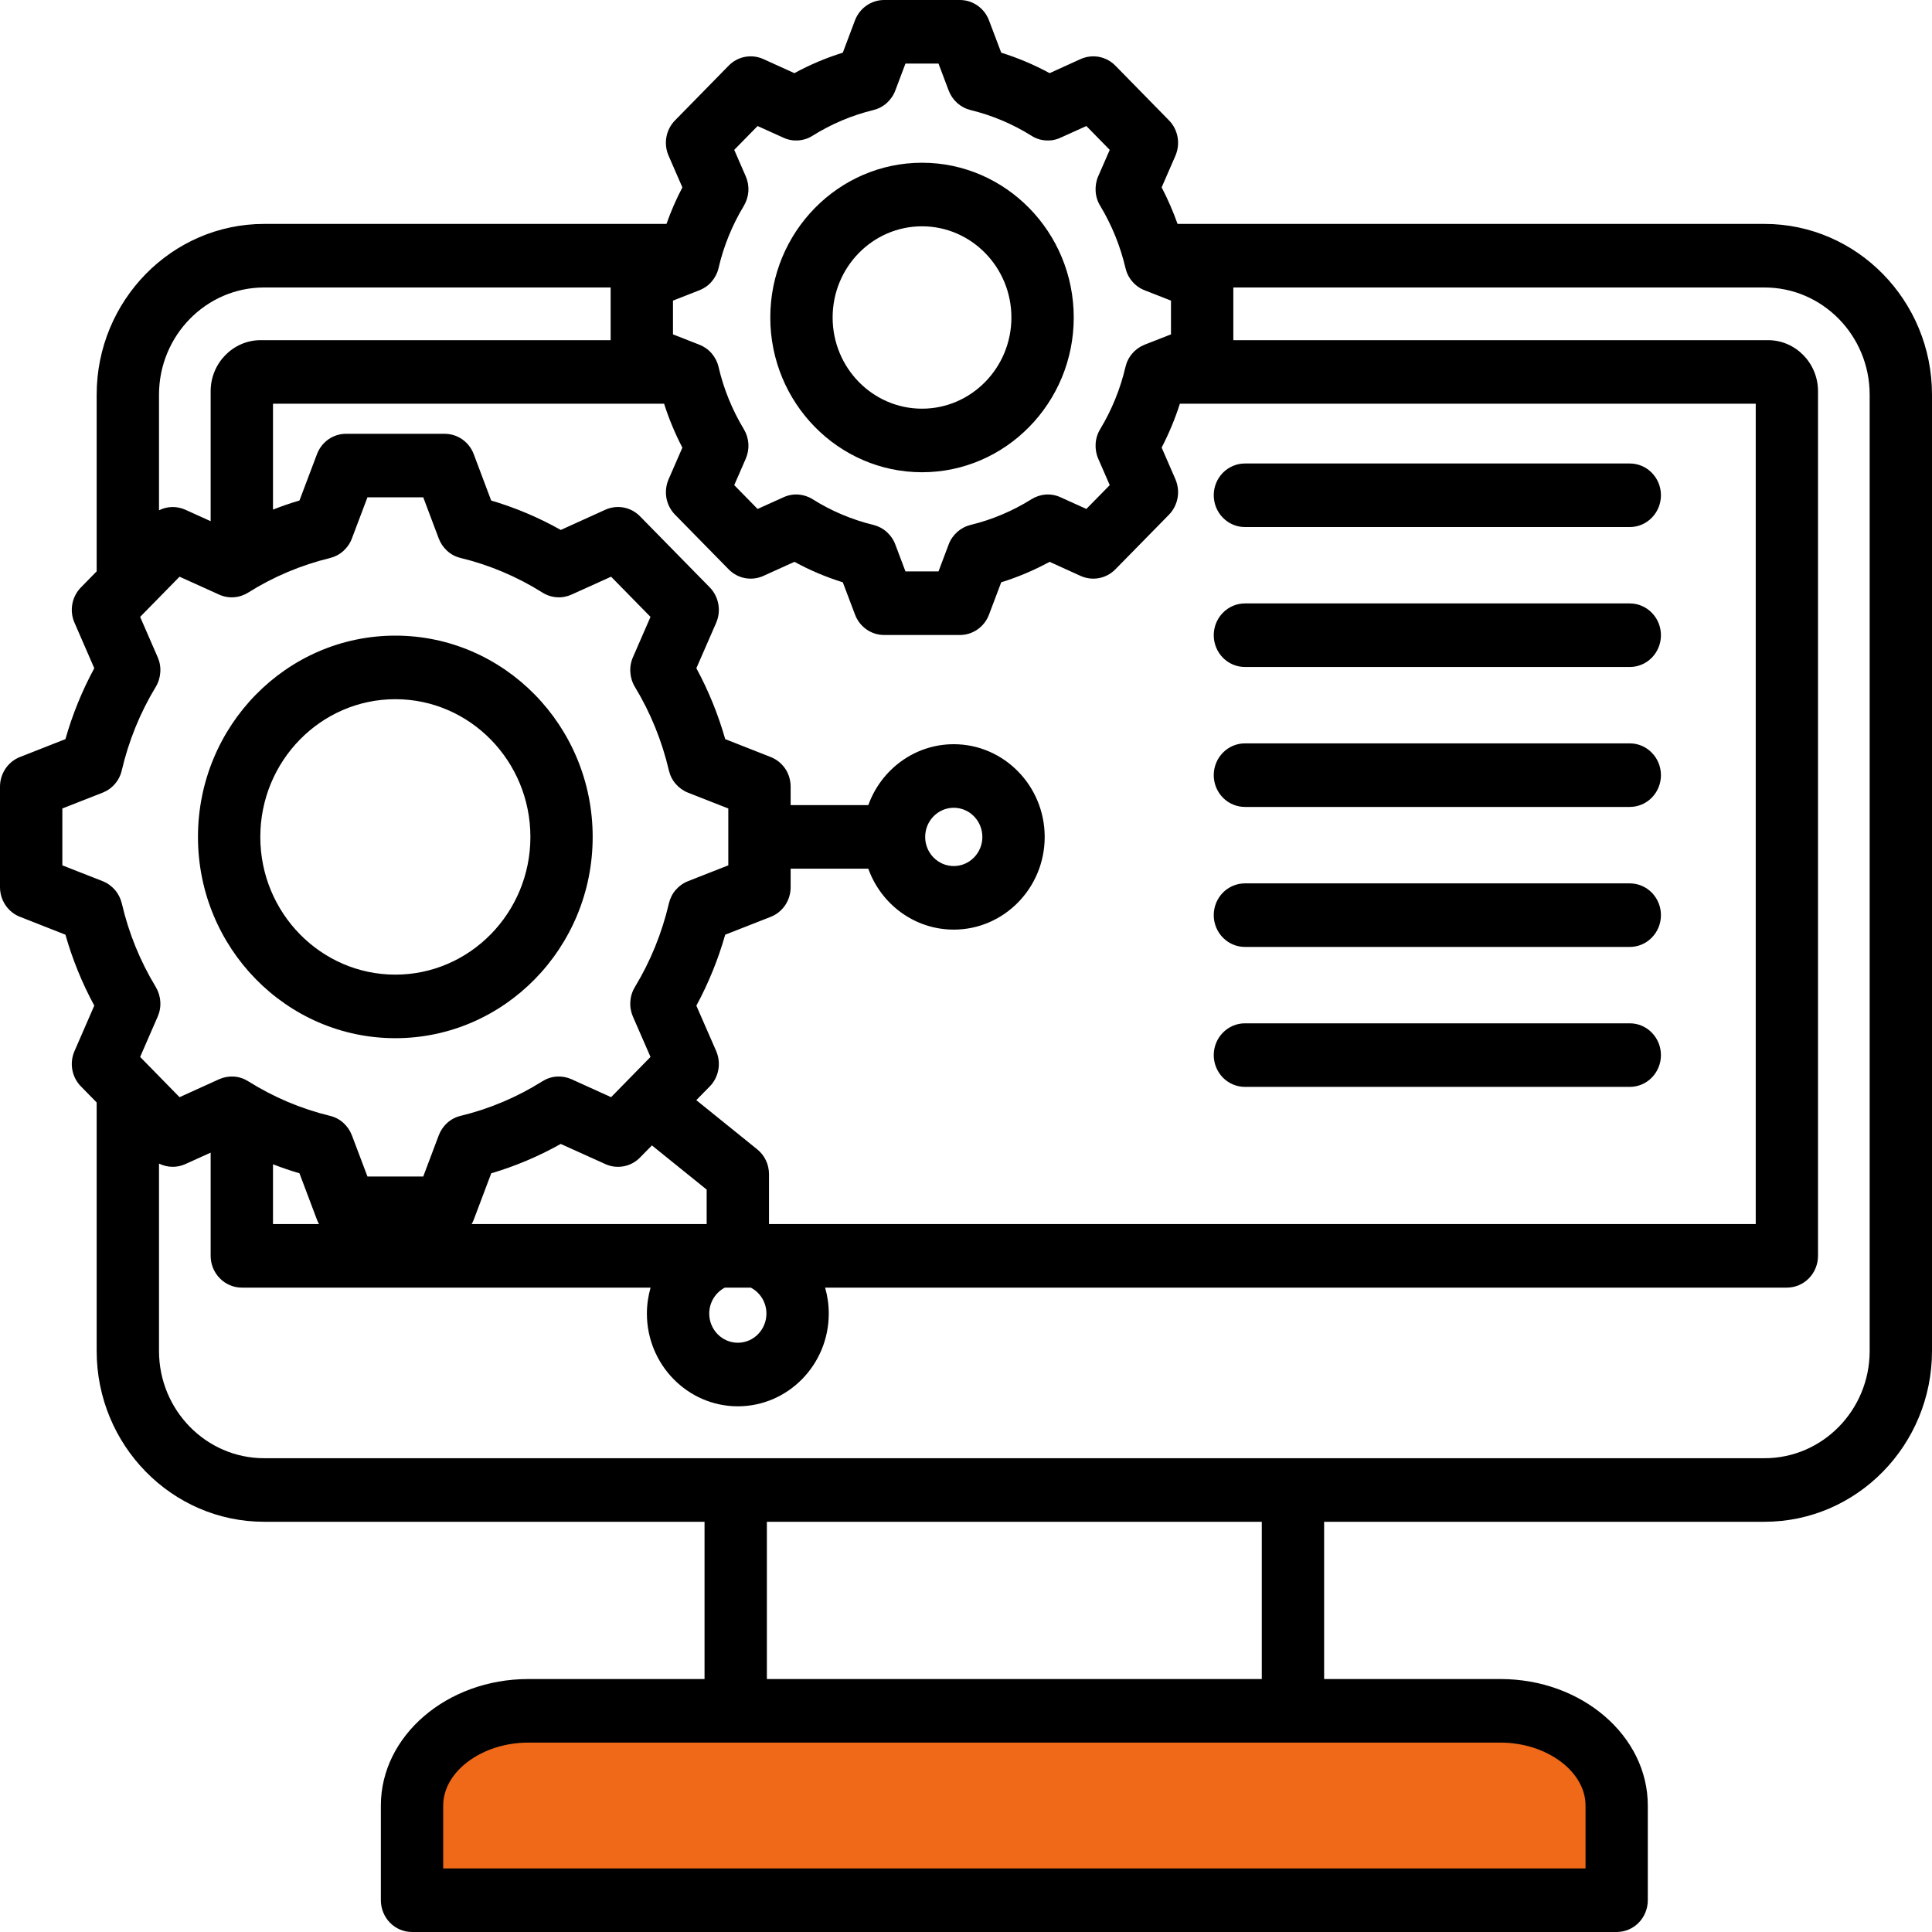
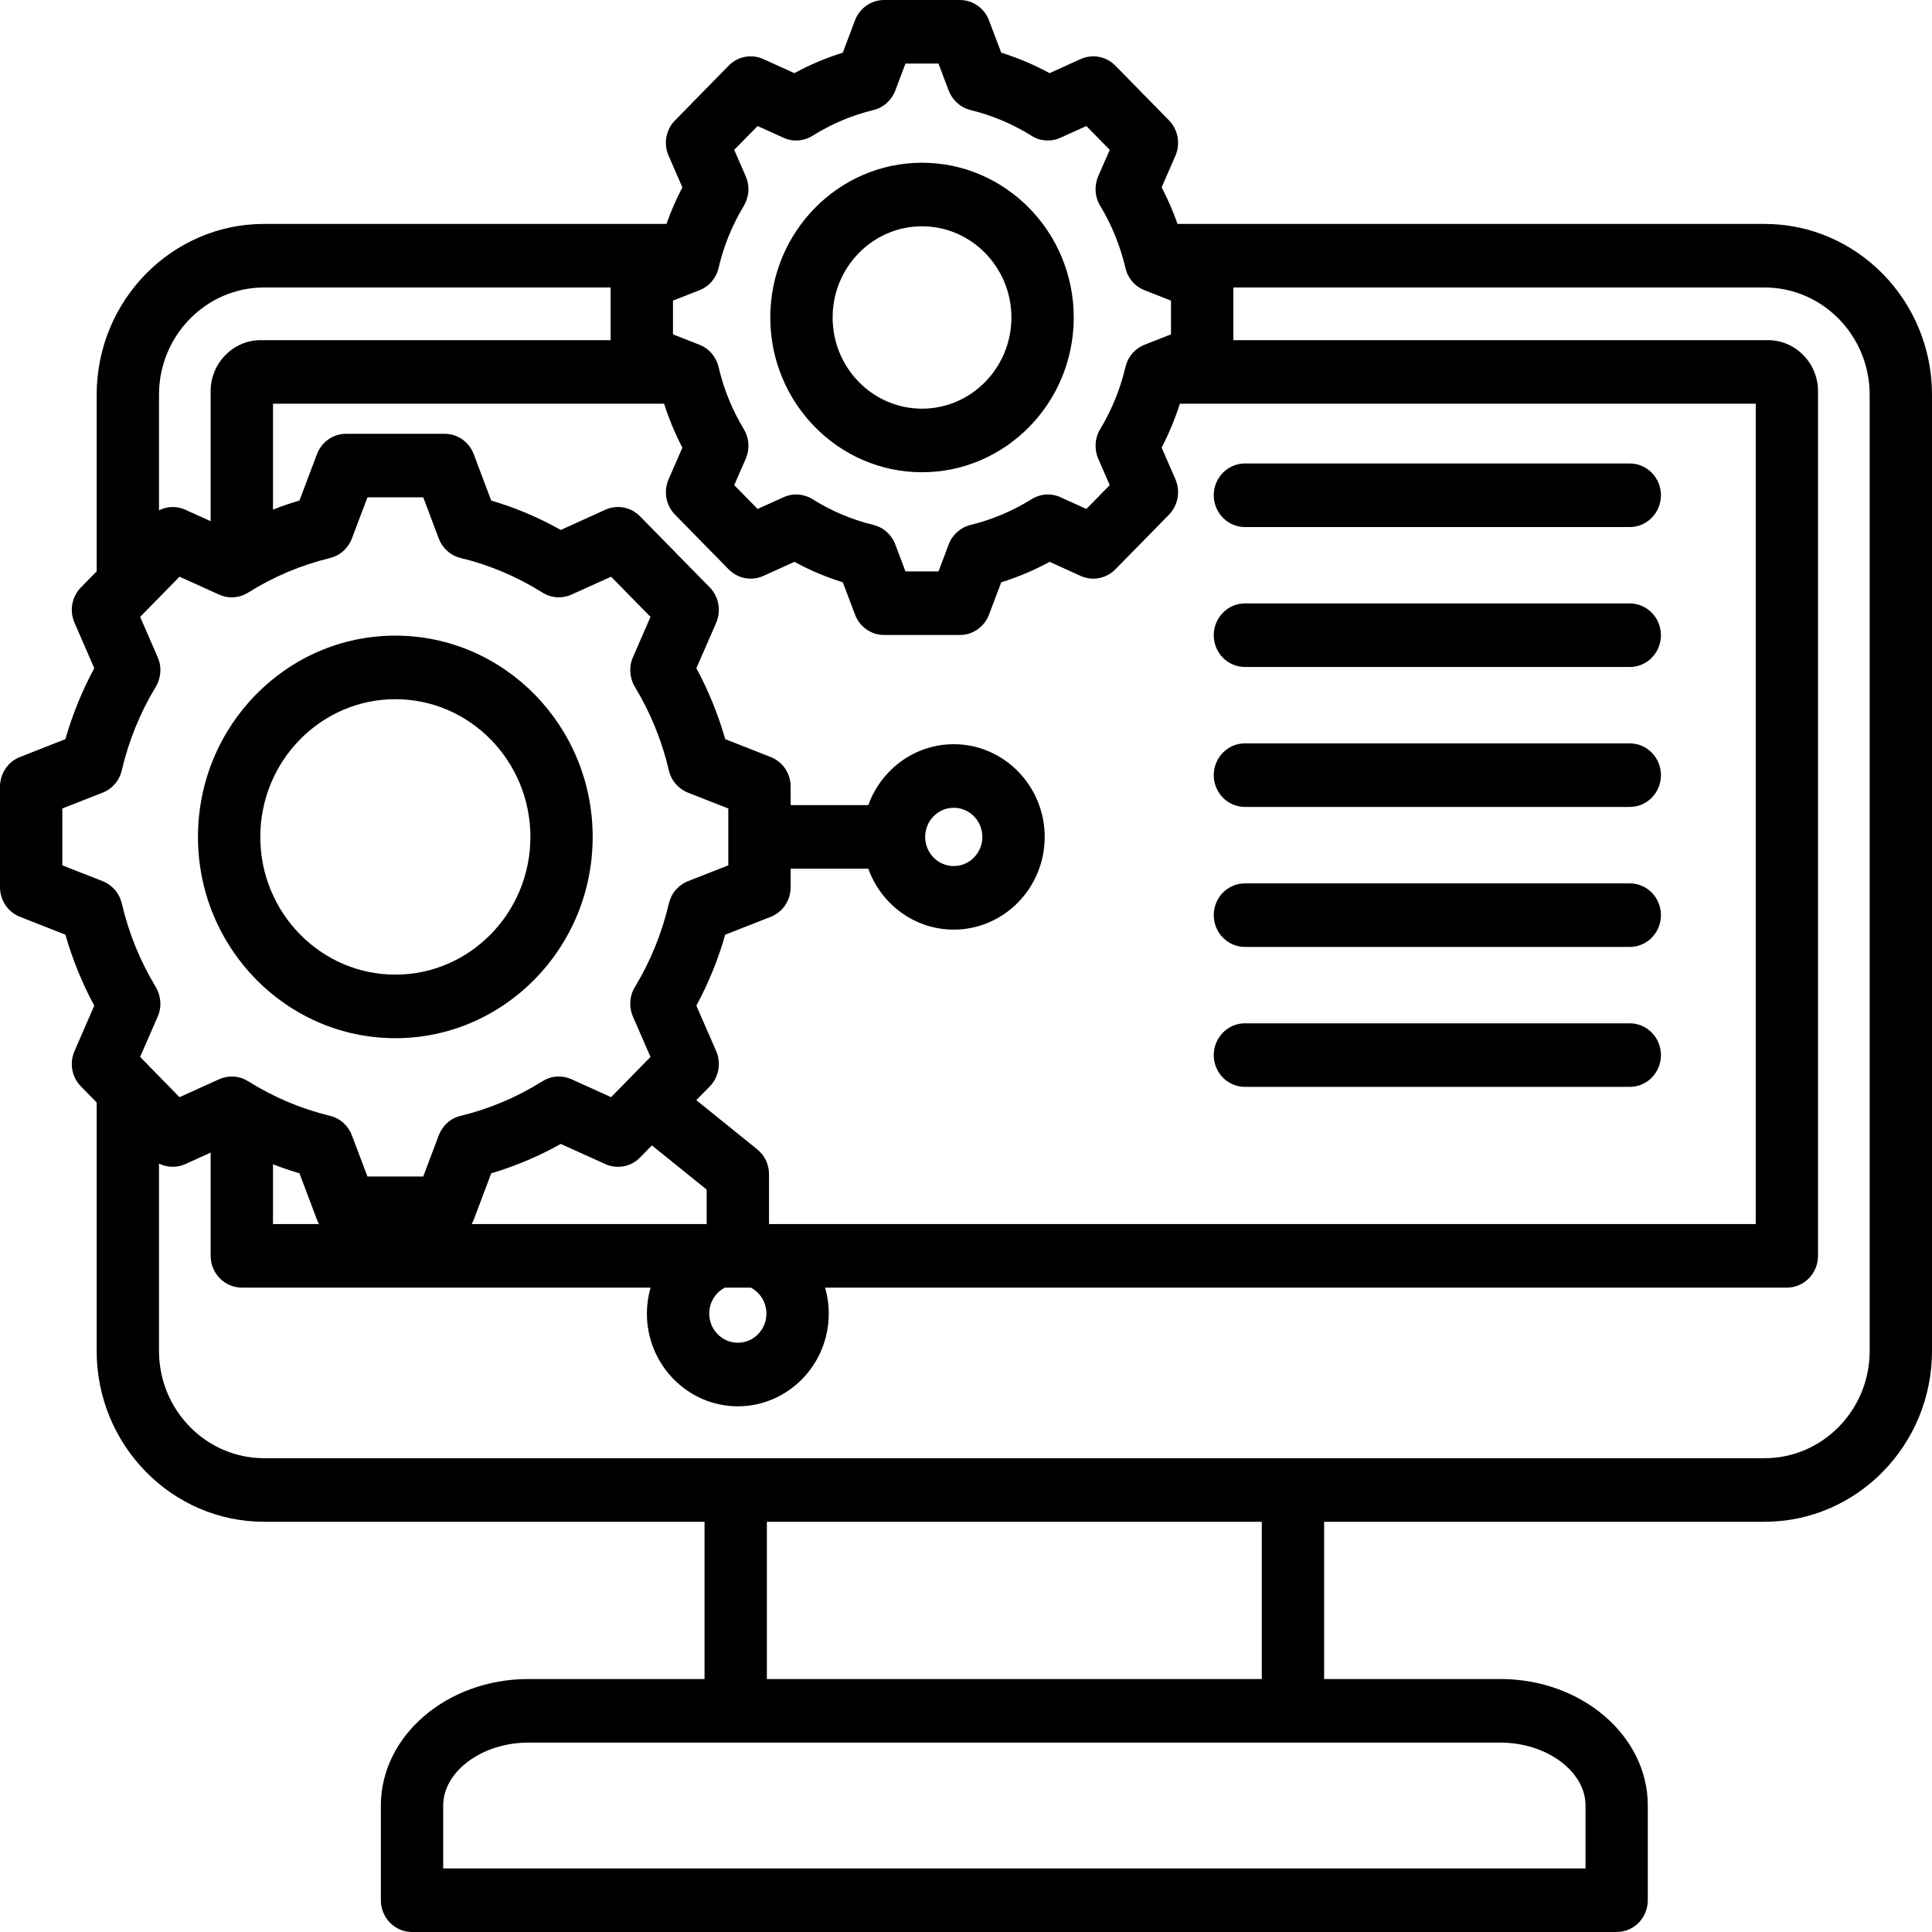
<svg xmlns="http://www.w3.org/2000/svg" width="30" height="30" viewBox="0 0 30 30" fill="none">
-   <path d="M6 28.223C6 27.119 6.895 26.223 8 26.223H22.857C23.962 26.223 24.857 27.119 24.857 28.223V29.719H6V28.223Z" fill="#EF6918" />
  <path d="M27.4 3.477H18.285C18.216 3.282 18.133 3.092 18.038 2.909L18.252 2.418C18.291 2.327 18.303 2.225 18.285 2.127C18.267 2.029 18.221 1.939 18.152 1.869L17.319 1.019C17.25 0.949 17.161 0.901 17.065 0.883C16.969 0.865 16.87 0.877 16.78 0.917L16.298 1.136C16.058 1.005 15.806 0.899 15.547 0.818L15.357 0.316C15.322 0.223 15.26 0.143 15.179 0.087C15.099 0.03 15.003 -8.61459e-07 14.905 0H13.728C13.63 -8.61459e-07 13.535 0.03 13.454 0.087C13.373 0.143 13.312 0.223 13.276 0.316L13.087 0.818C12.827 0.899 12.575 1.005 12.335 1.136L11.853 0.917C11.764 0.877 11.664 0.865 11.568 0.883C11.472 0.901 11.384 0.949 11.315 1.019L10.482 1.869C10.413 1.939 10.366 2.029 10.348 2.127C10.33 2.225 10.342 2.327 10.382 2.418L10.596 2.91C10.5 3.092 10.418 3.282 10.349 3.477H4.101C2.668 3.477 1.501 4.667 1.501 6.129V8.872L1.257 9.121C1.188 9.191 1.141 9.281 1.123 9.38C1.105 9.478 1.117 9.579 1.157 9.67L1.464 10.376C1.275 10.725 1.125 11.094 1.016 11.477L0.31 11.755C0.219 11.79 0.14 11.854 0.085 11.936C0.03 12.018 2.51945e-05 12.115 0 12.215V13.776C-8.44746e-07 13.876 0.03 13.973 0.085 14.055C0.14 14.137 0.219 14.201 0.31 14.236L1.016 14.514C1.125 14.897 1.275 15.266 1.464 15.615L1.157 16.321C1.117 16.412 1.105 16.514 1.123 16.612C1.141 16.71 1.188 16.8 1.257 16.87L1.501 17.119V20.978C1.501 22.44 2.668 23.63 4.101 23.63H10.94V26.072H8.203C6.941 26.072 5.914 26.953 5.914 28.036V29.507C5.914 29.637 5.965 29.763 6.055 29.855C6.146 29.948 6.269 30 6.398 30H25.103C25.232 30 25.355 29.948 25.446 29.855C25.536 29.763 25.587 29.637 25.587 29.507V28.036C25.587 26.953 24.561 26.072 23.299 26.072H20.561V23.63H27.4C28.834 23.63 30 22.44 30 20.978V6.129C30 4.667 28.834 3.477 27.4 3.477ZM11.158 4.161C11.237 3.82 11.37 3.495 11.55 3.197C11.591 3.128 11.615 3.051 11.621 2.971C11.626 2.891 11.612 2.811 11.58 2.738L11.401 2.327L11.764 1.957L12.167 2.139C12.239 2.172 12.317 2.186 12.396 2.181C12.474 2.175 12.55 2.151 12.617 2.108C12.909 1.925 13.228 1.79 13.562 1.709C13.639 1.69 13.71 1.653 13.769 1.6C13.828 1.547 13.874 1.481 13.902 1.406L14.06 0.987H14.573L14.731 1.406C14.76 1.481 14.805 1.547 14.864 1.6C14.924 1.653 14.994 1.69 15.071 1.709C15.405 1.79 15.724 1.925 16.017 2.108C16.083 2.151 16.159 2.175 16.238 2.181C16.316 2.186 16.395 2.172 16.466 2.139L16.869 1.957L17.232 2.327L17.053 2.737C17.021 2.811 17.008 2.891 17.013 2.971C17.018 3.051 17.042 3.128 17.084 3.196C17.264 3.495 17.396 3.82 17.476 4.161C17.494 4.239 17.53 4.311 17.582 4.371C17.634 4.432 17.699 4.478 17.773 4.507L18.183 4.668V5.192L17.772 5.353C17.699 5.382 17.634 5.428 17.582 5.489C17.53 5.549 17.494 5.621 17.476 5.699C17.396 6.04 17.264 6.365 17.084 6.663C17.042 6.732 17.018 6.809 17.013 6.889C17.008 6.969 17.021 7.049 17.053 7.122L17.232 7.533L16.869 7.903L16.467 7.721C16.395 7.688 16.316 7.674 16.238 7.679C16.16 7.685 16.084 7.71 16.017 7.752C15.724 7.935 15.405 8.07 15.071 8.151C14.994 8.17 14.924 8.207 14.864 8.26C14.805 8.313 14.759 8.379 14.731 8.454L14.573 8.873H14.06L13.902 8.454C13.874 8.379 13.828 8.313 13.769 8.26C13.71 8.207 13.639 8.17 13.563 8.151C13.229 8.07 12.909 7.935 12.617 7.751C12.55 7.709 12.474 7.685 12.396 7.679C12.317 7.674 12.239 7.688 12.167 7.721L11.764 7.903L11.401 7.533L11.58 7.123C11.612 7.049 11.626 6.969 11.621 6.889C11.615 6.809 11.591 6.732 11.55 6.664C11.37 6.365 11.237 6.04 11.158 5.699C11.14 5.621 11.103 5.549 11.051 5.488C11 5.428 10.934 5.382 10.861 5.353L10.45 5.192V4.668L10.861 4.507C10.934 4.478 11 4.432 11.051 4.372C11.103 4.311 11.14 4.239 11.158 4.161ZM11.901 20.397C11.901 20.647 11.702 20.85 11.457 20.85C11.212 20.85 11.013 20.647 11.013 20.397C11.013 20.221 11.112 20.069 11.256 19.994H11.658C11.802 20.069 11.901 20.221 11.901 20.397ZM4.239 18.079C4.374 18.131 4.511 18.178 4.65 18.219L4.922 18.94C4.931 18.963 4.941 18.985 4.953 19.007H4.239V18.079ZM9.938 17.974L10.123 17.786L10.973 18.472V19.007H7.324C7.336 18.985 7.347 18.963 7.356 18.94L7.628 18.219C8.003 18.108 8.365 17.955 8.707 17.763L9.4 18.076C9.489 18.117 9.588 18.128 9.685 18.11C9.781 18.092 9.869 18.045 9.938 17.974ZM11.941 19.007V18.233C11.941 18.159 11.925 18.085 11.893 18.018C11.861 17.951 11.815 17.892 11.757 17.846L10.812 17.083L11.021 16.87C11.09 16.8 11.136 16.71 11.154 16.612C11.172 16.514 11.16 16.412 11.121 16.321L10.813 15.616C11.002 15.266 11.152 14.897 11.261 14.514L11.967 14.237C12.059 14.201 12.137 14.138 12.193 14.055C12.248 13.973 12.277 13.876 12.277 13.776V13.489H13.483C13.681 14.041 14.201 14.435 14.81 14.435C15.588 14.435 16.222 13.79 16.222 12.996C16.222 12.202 15.588 11.556 14.81 11.556C14.201 11.556 13.681 11.951 13.483 12.502H12.277V12.215C12.277 12.116 12.248 12.018 12.193 11.936C12.137 11.854 12.059 11.791 11.967 11.755L11.261 11.477C11.152 11.095 11.002 10.725 10.813 10.376L11.121 9.67C11.16 9.579 11.172 9.478 11.154 9.38C11.136 9.282 11.09 9.191 11.021 9.121L9.938 8.017C9.869 7.947 9.781 7.899 9.685 7.881C9.589 7.863 9.489 7.875 9.4 7.915L8.708 8.229C8.365 8.036 8.003 7.883 7.627 7.772L7.356 7.052C7.321 6.959 7.259 6.879 7.178 6.822C7.097 6.766 7.002 6.736 6.904 6.736H5.373C5.276 6.736 5.18 6.766 5.1 6.822C5.019 6.879 4.957 6.959 4.922 7.052L4.65 7.772C4.511 7.813 4.374 7.86 4.239 7.913V6.269H10.312C10.387 6.504 10.482 6.732 10.596 6.951L10.382 7.442C10.342 7.534 10.331 7.635 10.348 7.733C10.366 7.831 10.413 7.921 10.482 7.992L11.315 8.841C11.384 8.911 11.472 8.959 11.569 8.977C11.665 8.995 11.764 8.983 11.853 8.943L12.336 8.724C12.575 8.855 12.827 8.961 13.087 9.042L13.277 9.544C13.312 9.637 13.374 9.717 13.454 9.773C13.535 9.83 13.63 9.86 13.728 9.86H14.906C15.004 9.86 15.099 9.83 15.18 9.773C15.26 9.717 15.322 9.637 15.357 9.544L15.547 9.042C15.807 8.961 16.058 8.855 16.298 8.724L16.78 8.943C16.87 8.983 16.969 8.995 17.065 8.977C17.161 8.959 17.25 8.911 17.319 8.841L18.152 7.992C18.221 7.921 18.267 7.831 18.285 7.733C18.303 7.635 18.291 7.534 18.252 7.442L18.038 6.95C18.151 6.732 18.246 6.504 18.321 6.269H27.263V19.007H11.941V19.007ZM14.366 12.996C14.366 12.746 14.565 12.543 14.81 12.543C15.055 12.543 15.254 12.746 15.254 12.996C15.254 13.245 15.055 13.448 14.81 13.448C14.565 13.448 14.366 13.245 14.366 12.996ZM4.101 4.464H9.482V5.282H4.048C3.62 5.282 3.271 5.638 3.271 6.075V8.093L2.878 7.915C2.813 7.886 2.743 7.872 2.672 7.873C2.602 7.874 2.532 7.892 2.469 7.924V6.129C2.469 5.211 3.201 4.464 4.101 4.464ZM0.968 13.437V12.554L1.595 12.308C1.668 12.279 1.733 12.233 1.785 12.172C1.837 12.112 1.873 12.04 1.891 11.962C1.998 11.504 2.176 11.066 2.419 10.665C2.46 10.597 2.484 10.519 2.489 10.439C2.495 10.359 2.481 10.279 2.449 10.206L2.176 9.579L2.788 8.955L3.403 9.233C3.475 9.266 3.553 9.28 3.632 9.274C3.71 9.269 3.786 9.244 3.853 9.202C4.246 8.955 4.676 8.774 5.125 8.665C5.201 8.646 5.272 8.609 5.331 8.556C5.39 8.503 5.436 8.437 5.464 8.362L5.706 7.722H6.572L6.813 8.362C6.841 8.436 6.887 8.503 6.946 8.556C7.005 8.609 7.076 8.646 7.152 8.664C7.602 8.773 8.031 8.955 8.424 9.202C8.491 9.244 8.567 9.269 8.646 9.274C8.724 9.28 8.803 9.265 8.874 9.233L9.489 8.955L10.101 9.579L9.828 10.206C9.796 10.279 9.782 10.359 9.788 10.439C9.793 10.519 9.817 10.597 9.858 10.665C10.101 11.066 10.279 11.504 10.386 11.962C10.404 12.04 10.44 12.112 10.492 12.172C10.544 12.232 10.609 12.279 10.682 12.308L11.309 12.554V13.437L10.683 13.683C10.609 13.712 10.544 13.759 10.492 13.819C10.44 13.879 10.404 13.952 10.386 14.03C10.279 14.488 10.101 14.926 9.859 15.326C9.817 15.395 9.793 15.472 9.788 15.552C9.782 15.632 9.796 15.712 9.828 15.786L10.101 16.412L9.489 17.037L8.874 16.758C8.802 16.726 8.724 16.712 8.645 16.717C8.567 16.722 8.491 16.747 8.424 16.789C8.031 17.036 7.602 17.218 7.152 17.327C7.076 17.345 7.005 17.382 6.946 17.435C6.887 17.488 6.841 17.555 6.813 17.629L6.572 18.269H5.706L5.464 17.629C5.436 17.555 5.39 17.488 5.331 17.435C5.272 17.382 5.201 17.345 5.125 17.327C4.675 17.218 4.246 17.036 3.853 16.789C3.786 16.747 3.71 16.722 3.632 16.717C3.553 16.712 3.475 16.726 3.403 16.758L2.788 17.037L2.176 16.412L2.449 15.785C2.481 15.712 2.495 15.632 2.489 15.552C2.484 15.472 2.46 15.395 2.419 15.326C2.176 14.925 1.998 14.488 1.892 14.03C1.873 13.952 1.837 13.879 1.785 13.819C1.733 13.759 1.668 13.712 1.595 13.683L0.968 13.437ZM24.62 28.036V29.013H6.882V28.036C6.882 27.506 7.487 27.059 8.203 27.059H23.299C24.015 27.059 24.62 27.506 24.62 28.036ZM19.593 26.072H11.908V23.63H19.593V26.072ZM29.032 20.978C29.032 21.896 28.3 22.643 27.4 22.643H4.101C3.201 22.643 2.469 21.896 2.469 20.978V18.068C2.532 18.099 2.602 18.117 2.672 18.118C2.743 18.12 2.813 18.105 2.878 18.076L3.271 17.898V19.5C3.271 19.631 3.322 19.757 3.413 19.849C3.503 19.942 3.627 19.994 3.755 19.994H10.102C10.065 20.125 10.045 20.261 10.045 20.397C10.045 21.191 10.679 21.837 11.457 21.837C12.236 21.837 12.869 21.191 12.869 20.397C12.869 20.257 12.849 20.122 12.812 19.994H27.747C27.875 19.994 27.998 19.942 28.089 19.849C28.179 19.757 28.23 19.631 28.23 19.5V6.075C28.23 5.638 27.882 5.282 27.453 5.282H19.151V4.464H27.4C28.3 4.464 29.032 5.211 29.032 6.129V20.978H29.032ZM25.791 7.69C25.791 7.821 25.74 7.947 25.649 8.039C25.559 8.132 25.436 8.184 25.307 8.184H19.331C19.203 8.184 19.08 8.132 18.989 8.039C18.898 7.947 18.847 7.821 18.847 7.69C18.847 7.559 18.898 7.434 18.989 7.341C19.08 7.249 19.203 7.197 19.331 7.197H25.307C25.436 7.197 25.559 7.249 25.649 7.341C25.74 7.434 25.791 7.559 25.791 7.69ZM25.791 9.864C25.791 9.994 25.74 10.12 25.649 10.213C25.559 10.305 25.436 10.357 25.307 10.357H19.331C19.203 10.357 19.08 10.305 18.989 10.213C18.898 10.12 18.847 9.994 18.847 9.864C18.847 9.733 18.898 9.607 18.989 9.515C19.08 9.422 19.203 9.37 19.331 9.37H25.307C25.436 9.37 25.559 9.422 25.649 9.515C25.74 9.607 25.791 9.733 25.791 9.864ZM25.791 12.037C25.791 12.168 25.74 12.293 25.649 12.386C25.559 12.478 25.436 12.53 25.307 12.53H19.331C19.203 12.53 19.08 12.478 18.989 12.386C18.898 12.293 18.847 12.168 18.847 12.037C18.847 11.906 18.898 11.78 18.989 11.688C19.08 11.595 19.203 11.543 19.331 11.543H25.307C25.436 11.543 25.559 11.595 25.649 11.688C25.74 11.78 25.791 11.906 25.791 12.037ZM25.791 14.21C25.791 14.341 25.74 14.467 25.649 14.559C25.559 14.652 25.436 14.704 25.307 14.704H19.331C19.203 14.704 19.08 14.652 18.989 14.559C18.898 14.467 18.847 14.341 18.847 14.21C18.847 14.079 18.898 13.954 18.989 13.861C19.08 13.769 19.203 13.717 19.331 13.717H25.307C25.436 13.717 25.559 13.769 25.649 13.861C25.74 13.954 25.791 14.079 25.791 14.21ZM25.791 16.384C25.791 16.514 25.74 16.64 25.649 16.733C25.559 16.825 25.436 16.877 25.307 16.877H19.331C19.203 16.877 19.08 16.825 18.989 16.733C18.898 16.64 18.847 16.514 18.847 16.384C18.847 16.253 18.898 16.127 18.989 16.035C19.08 15.942 19.203 15.89 19.331 15.89H25.307C25.436 15.89 25.559 15.942 25.649 16.035C25.74 16.127 25.791 16.253 25.791 16.384ZM14.317 7.333C15.616 7.333 16.673 6.255 16.673 4.93C16.673 3.605 15.616 2.527 14.317 2.527C13.018 2.527 11.961 3.605 11.961 4.93C11.961 6.255 13.018 7.333 14.317 7.333ZM14.317 3.514C15.082 3.514 15.705 4.149 15.705 4.93C15.705 5.711 15.082 6.346 14.317 6.346C13.551 6.346 12.929 5.711 12.929 4.93C12.929 4.149 13.551 3.514 14.317 3.514ZM6.139 16.121C7.829 16.121 9.203 14.719 9.203 12.996C9.203 11.272 7.829 9.87 6.139 9.87C4.449 9.87 3.074 11.272 3.074 12.996C3.074 14.719 4.449 16.121 6.139 16.121ZM6.139 10.857C7.295 10.857 8.236 11.816 8.236 12.996C8.236 14.175 7.295 15.134 6.139 15.134C4.983 15.134 4.042 14.175 4.042 12.996C4.042 11.816 4.983 10.857 6.139 10.857Z" fill="black" />
</svg>